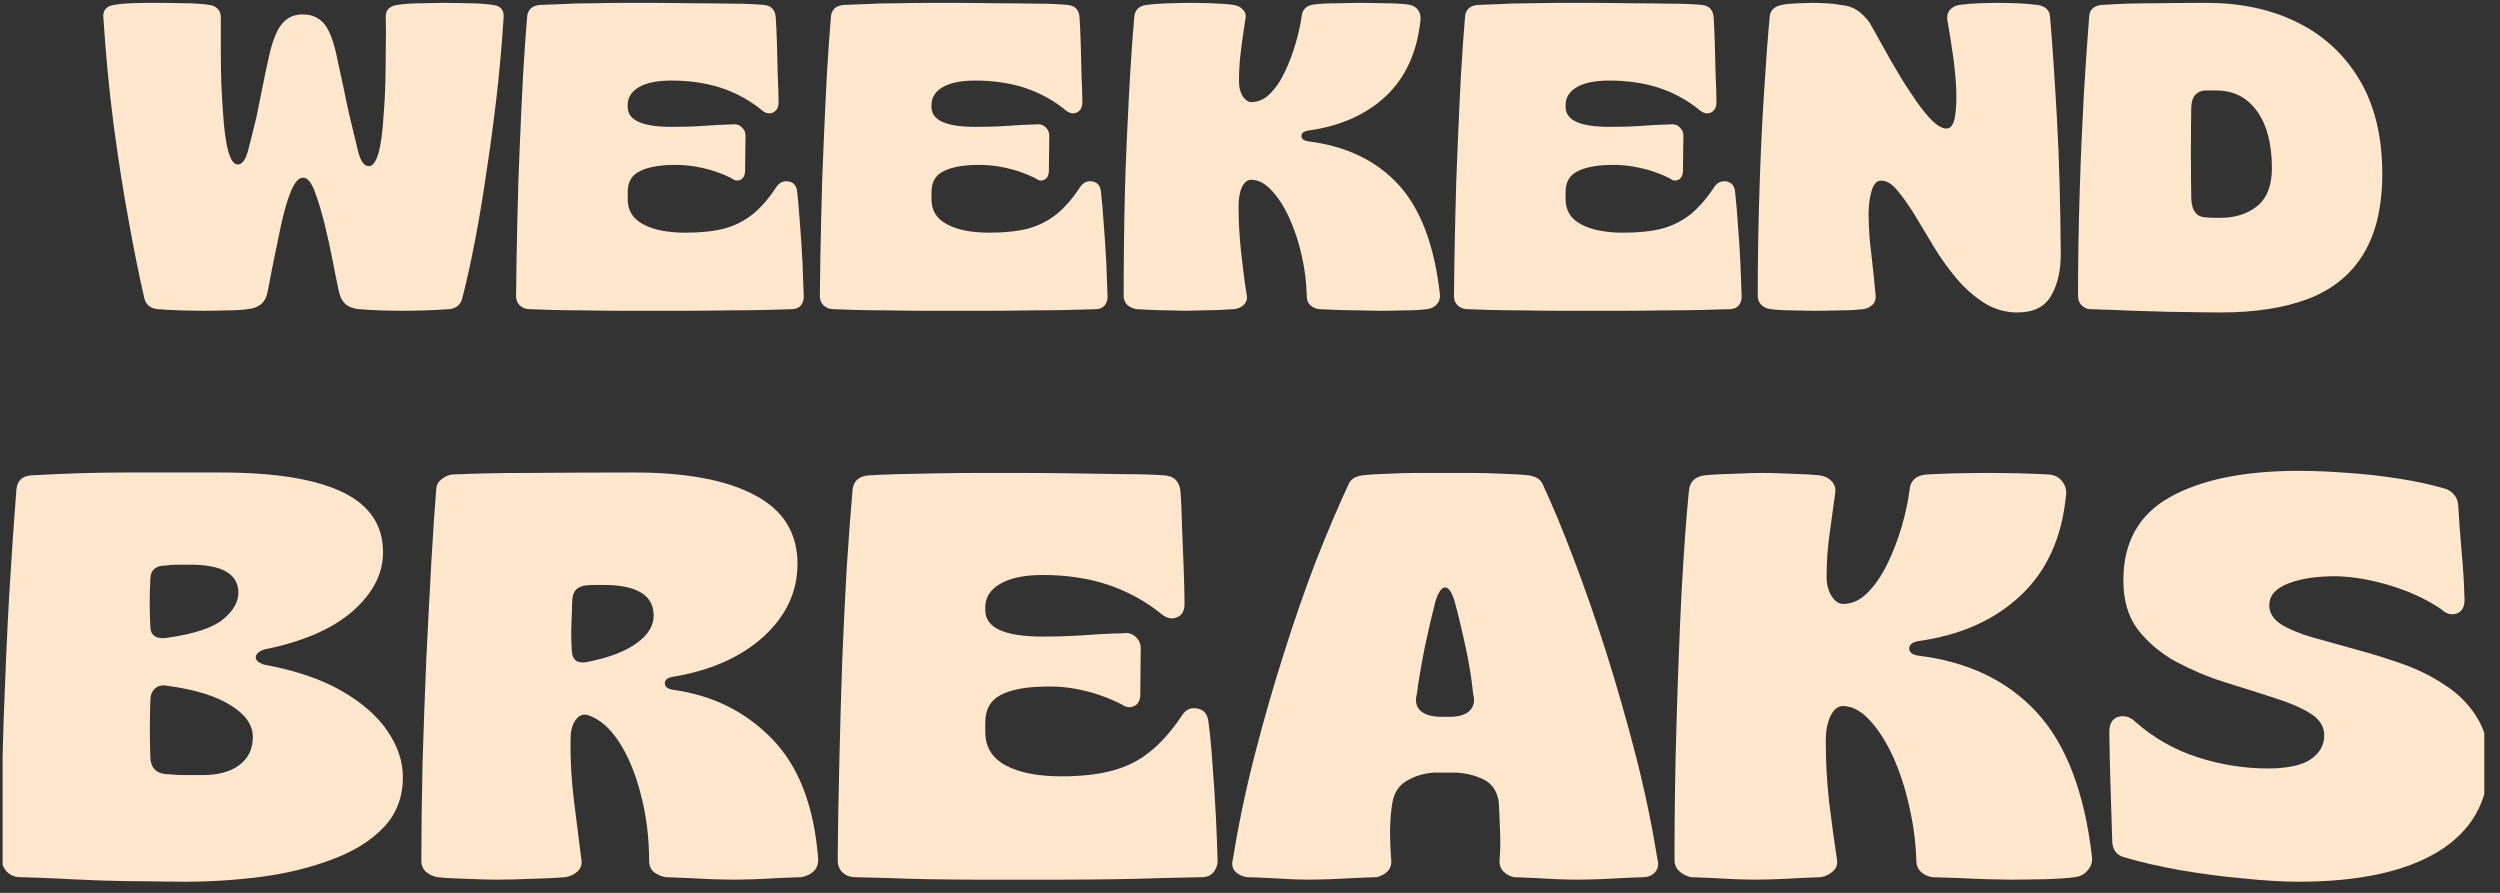
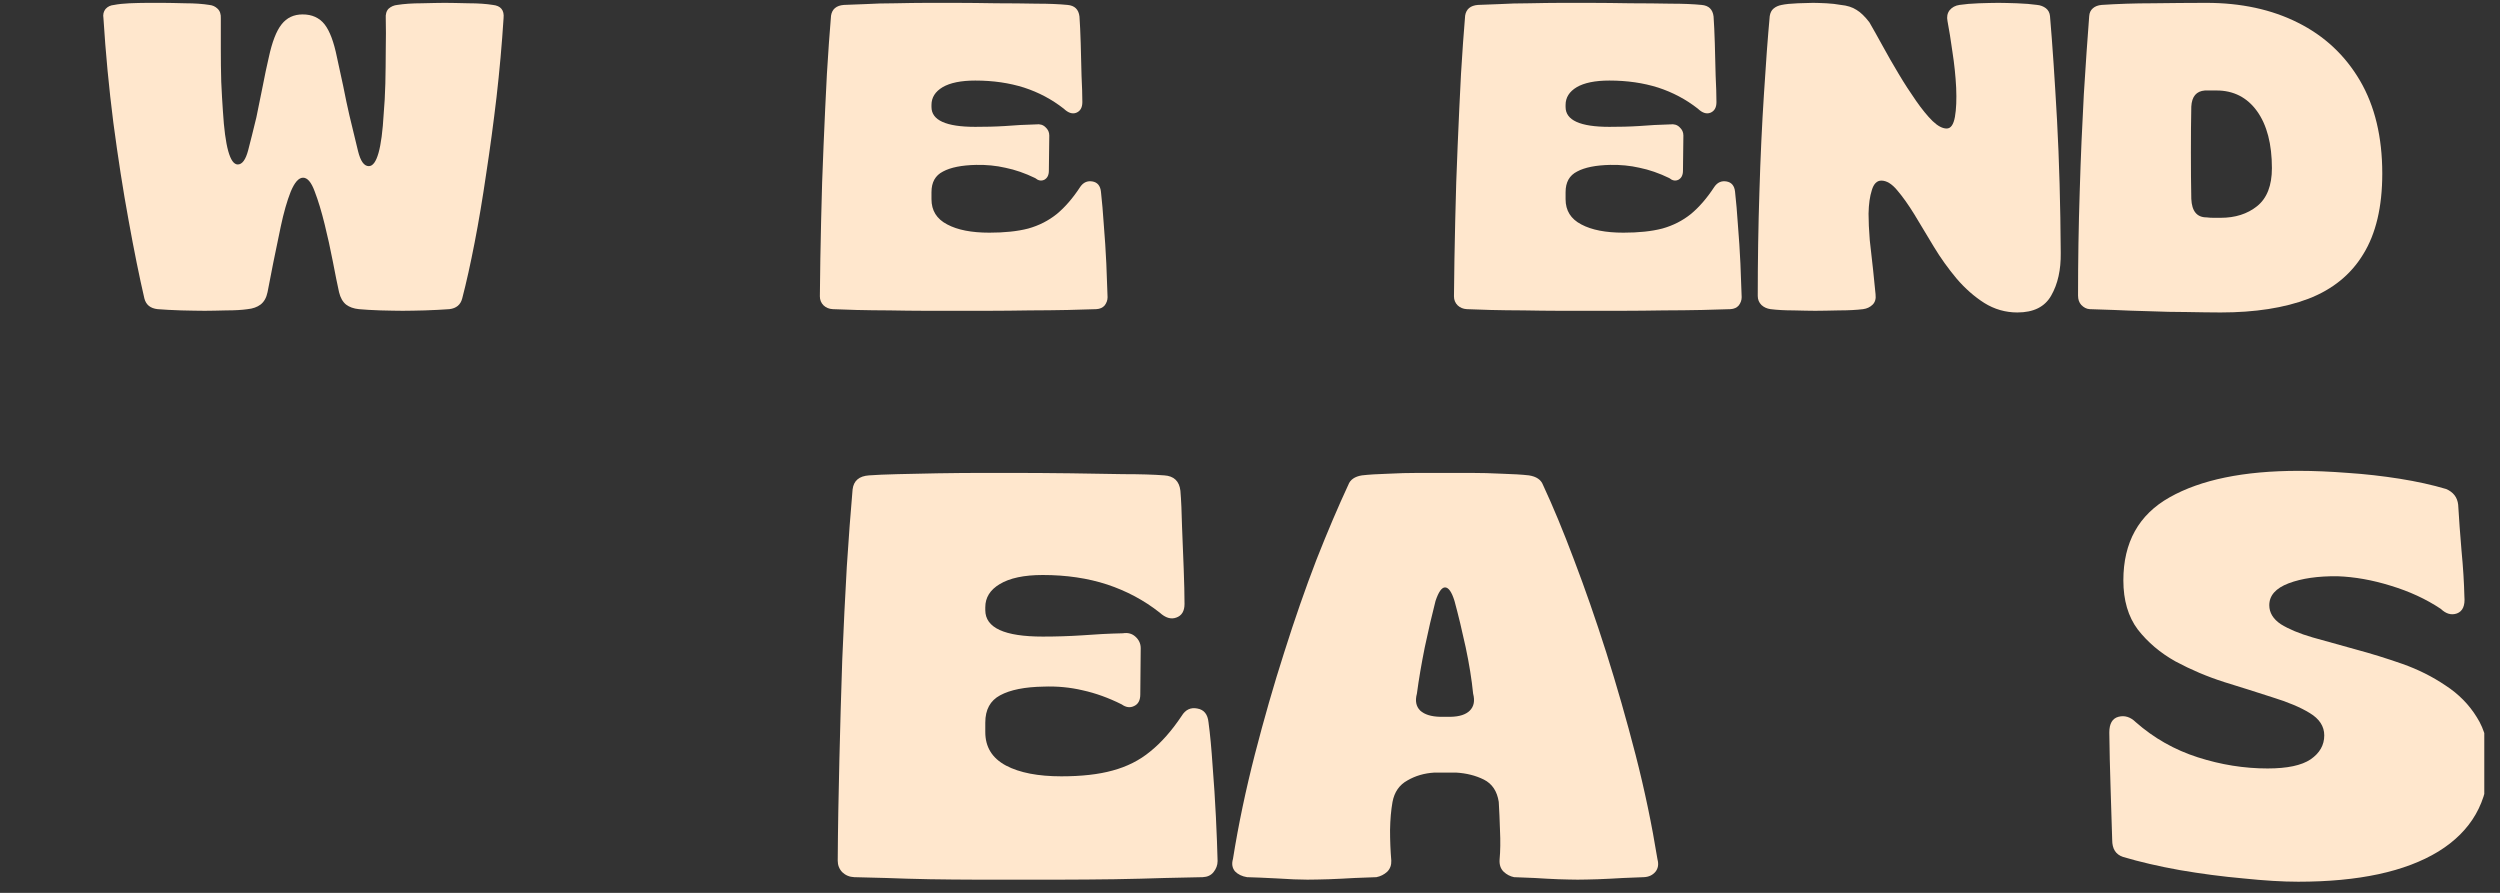
<svg xmlns="http://www.w3.org/2000/svg" width="126" zoomAndPan="magnify" viewBox="0 0 94.5 33.75" height="45" preserveAspectRatio="xMidYMid meet" version="1.0">
  <rect x="0" y="0" width="94.5" height="33.75" fill="#333333" stroke="none" />
  <defs>
    <g />
    <clipPath id="3a7752a452">
-       <path d="M 0.098 17 L 16 17 L 16 33.5 L 0.098 33.5 Z M 0.098 17 " clip-rule="nonzero" />
-     </clipPath>
+       </clipPath>
    <clipPath id="8ca177d8d9">
      <path d="M 15 17 L 31 17 L 31 33.5 L 15 33.5 Z M 15 17 " clip-rule="nonzero" />
    </clipPath>
    <clipPath id="70173ee6c3">
      <path d="M 31 17 L 47 17 L 47 33.5 L 31 33.5 Z M 31 17 " clip-rule="nonzero" />
    </clipPath>
    <clipPath id="5515f06754">
      <path d="M 46 17 L 63 17 L 63 33.5 L 46 33.5 Z M 46 17 " clip-rule="nonzero" />
    </clipPath>
    <clipPath id="708d3d5cae">
      <path d="M 63 17 L 80 17 L 80 33.5 L 63 33.5 Z M 63 17 " clip-rule="nonzero" />
    </clipPath>
    <clipPath id="5d818cda09">
      <path d="M 79 17 L 93.906 17 L 93.906 33.5 L 79 33.5 Z M 79 17 " clip-rule="nonzero" />
    </clipPath>
  </defs>
  <g fill="#ffe7cd" fill-opacity="1">
    <g transform="translate(3.738, 11.686)">
      <g>
        <path d="M 4 0.062 C 3.77 0.062 3.473 0.055 3.109 0.047 C 2.754 0.035 2.457 0.02 2.219 0 C 1.945 -0.031 1.781 -0.164 1.719 -0.406 C 1.531 -1.219 1.332 -2.195 1.125 -3.344 C 0.914 -4.488 0.723 -5.723 0.547 -7.047 C 0.379 -8.367 0.254 -9.688 0.172 -11 C 0.148 -11.133 0.176 -11.25 0.25 -11.344 C 0.332 -11.438 0.441 -11.488 0.578 -11.5 C 0.734 -11.531 0.926 -11.551 1.156 -11.562 C 1.383 -11.57 1.613 -11.578 1.844 -11.578 C 2.07 -11.578 2.258 -11.578 2.406 -11.578 C 2.625 -11.578 2.91 -11.57 3.266 -11.562 C 3.629 -11.562 3.93 -11.539 4.172 -11.5 C 4.297 -11.488 4.398 -11.441 4.484 -11.359 C 4.578 -11.273 4.617 -11.148 4.609 -10.984 C 4.609 -10.648 4.609 -10.27 4.609 -9.844 C 4.609 -9.426 4.613 -9.008 4.625 -8.594 C 4.645 -8.176 4.664 -7.805 4.688 -7.484 C 4.77 -6.141 4.957 -5.469 5.25 -5.469 C 5.414 -5.469 5.547 -5.645 5.641 -6 C 5.734 -6.352 5.836 -6.77 5.953 -7.25 C 6.023 -7.594 6.102 -7.977 6.188 -8.406 C 6.27 -8.832 6.348 -9.203 6.422 -9.516 C 6.547 -10.098 6.707 -10.516 6.906 -10.766 C 7.102 -11.016 7.367 -11.141 7.703 -11.141 C 8.055 -11.141 8.332 -11.016 8.531 -10.766 C 8.727 -10.516 8.883 -10.098 9 -9.516 C 9.07 -9.211 9.148 -8.852 9.234 -8.438 C 9.316 -8.02 9.395 -7.648 9.469 -7.328 C 9.594 -6.805 9.703 -6.352 9.797 -5.969 C 9.891 -5.594 10.023 -5.406 10.203 -5.406 C 10.504 -5.406 10.691 -6.066 10.766 -7.391 C 10.797 -7.723 10.816 -8.102 10.828 -8.531 C 10.836 -8.957 10.844 -9.383 10.844 -9.812 C 10.852 -10.25 10.852 -10.641 10.844 -10.984 C 10.832 -11.148 10.867 -11.273 10.953 -11.359 C 11.047 -11.441 11.156 -11.488 11.281 -11.5 C 11.531 -11.539 11.836 -11.562 12.203 -11.562 C 12.578 -11.57 12.867 -11.578 13.078 -11.578 C 13.297 -11.578 13.594 -11.57 13.969 -11.562 C 14.344 -11.562 14.648 -11.539 14.891 -11.5 C 15.191 -11.469 15.328 -11.301 15.297 -11 C 15.234 -10.008 15.145 -9.016 15.031 -8.016 C 14.914 -7.023 14.785 -6.062 14.641 -5.125 C 14.504 -4.188 14.359 -3.316 14.203 -2.516 C 14.047 -1.711 13.891 -1.008 13.734 -0.406 C 13.672 -0.164 13.508 -0.031 13.25 0 C 12.977 0.02 12.672 0.035 12.328 0.047 C 11.992 0.055 11.711 0.062 11.484 0.062 C 11.266 0.062 10.984 0.055 10.641 0.047 C 10.305 0.035 10.035 0.02 9.828 0 C 9.629 -0.02 9.469 -0.078 9.344 -0.172 C 9.219 -0.273 9.129 -0.43 9.078 -0.641 C 9.016 -0.922 8.938 -1.305 8.844 -1.797 C 8.75 -2.285 8.645 -2.758 8.531 -3.219 C 8.414 -3.695 8.289 -4.109 8.156 -4.453 C 8.031 -4.797 7.883 -4.969 7.719 -4.969 C 7.551 -4.969 7.395 -4.789 7.25 -4.438 C 7.113 -4.094 6.988 -3.656 6.875 -3.125 C 6.789 -2.695 6.695 -2.242 6.594 -1.766 C 6.5 -1.297 6.426 -0.922 6.375 -0.641 C 6.332 -0.43 6.242 -0.273 6.109 -0.172 C 5.984 -0.078 5.82 -0.02 5.625 0 C 5.414 0.031 5.145 0.047 4.812 0.047 C 4.488 0.055 4.219 0.062 4 0.062 Z M 4 0.062 " />
      </g>
    </g>
  </g>
  <g fill="#ffe7cd" fill-opacity="1">
    <g transform="translate(19.18, 11.686)">
      <g>
-         <path d="M 5.375 0.062 C 5.082 0.062 4.723 0.062 4.297 0.062 C 3.867 0.062 3.426 0.055 2.969 0.047 C 2.52 0.047 2.102 0.039 1.719 0.031 C 1.332 0.02 1.031 0.008 0.812 0 C 0.676 -0.008 0.562 -0.055 0.469 -0.141 C 0.375 -0.234 0.328 -0.348 0.328 -0.484 C 0.336 -1.41 0.352 -2.359 0.375 -3.328 C 0.395 -4.305 0.426 -5.27 0.469 -6.219 C 0.508 -7.164 0.551 -8.055 0.594 -8.891 C 0.645 -9.723 0.695 -10.457 0.75 -11.094 C 0.789 -11.344 0.953 -11.477 1.234 -11.5 C 1.43 -11.508 1.703 -11.52 2.047 -11.531 C 2.391 -11.551 2.77 -11.562 3.188 -11.562 C 3.602 -11.57 4.008 -11.578 4.406 -11.578 C 4.801 -11.578 5.141 -11.578 5.422 -11.578 C 5.941 -11.578 6.469 -11.57 7 -11.562 C 7.539 -11.562 8.047 -11.555 8.516 -11.547 C 8.984 -11.547 9.375 -11.531 9.688 -11.5 C 9.957 -11.477 10.109 -11.332 10.141 -11.062 C 10.16 -10.789 10.176 -10.453 10.188 -10.047 C 10.195 -9.641 10.207 -9.234 10.219 -8.828 C 10.238 -8.43 10.25 -8.098 10.25 -7.828 C 10.25 -7.617 10.172 -7.484 10.016 -7.422 C 9.867 -7.367 9.711 -7.422 9.547 -7.578 C 9.098 -7.93 8.598 -8.195 8.047 -8.375 C 7.492 -8.551 6.879 -8.641 6.203 -8.641 C 5.66 -8.641 5.25 -8.555 4.969 -8.391 C 4.688 -8.223 4.547 -8 4.547 -7.719 L 4.547 -7.641 C 4.547 -7.141 5.098 -6.891 6.203 -6.891 C 6.578 -6.891 6.953 -6.898 7.328 -6.922 C 7.703 -6.953 8.094 -6.973 8.5 -6.984 C 8.645 -7.004 8.766 -6.969 8.859 -6.875 C 8.953 -6.789 9 -6.688 9 -6.562 L 8.984 -5.234 C 8.984 -5.066 8.926 -4.953 8.812 -4.891 C 8.695 -4.836 8.582 -4.859 8.469 -4.953 C 8.082 -5.141 7.707 -5.27 7.344 -5.344 C 6.988 -5.426 6.617 -5.461 6.234 -5.453 C 5.691 -5.441 5.273 -5.359 4.984 -5.203 C 4.691 -5.055 4.547 -4.797 4.547 -4.422 L 4.547 -4.156 C 4.547 -3.727 4.742 -3.41 5.141 -3.203 C 5.535 -2.992 6.066 -2.891 6.734 -2.891 C 7.305 -2.891 7.797 -2.941 8.203 -3.047 C 8.609 -3.16 8.969 -3.344 9.281 -3.594 C 9.594 -3.852 9.891 -4.195 10.172 -4.625 C 10.285 -4.789 10.438 -4.859 10.625 -4.828 C 10.82 -4.797 10.93 -4.664 10.953 -4.438 C 10.992 -4.082 11.031 -3.66 11.062 -3.172 C 11.102 -2.691 11.133 -2.207 11.156 -1.719 C 11.176 -1.227 11.191 -0.805 11.203 -0.453 C 11.203 -0.336 11.164 -0.234 11.094 -0.141 C 11.02 -0.055 10.914 -0.008 10.781 0 C 10.508 0.008 10.148 0.02 9.703 0.031 C 9.254 0.039 8.77 0.047 8.25 0.047 C 7.727 0.055 7.211 0.062 6.703 0.062 C 6.203 0.062 5.758 0.062 5.375 0.062 Z M 5.375 0.062 " />
-       </g>
+         </g>
    </g>
  </g>
  <g fill="#ffe7cd" fill-opacity="1">
    <g transform="translate(30.663, 11.686)">
      <g>
        <path d="M 5.375 0.062 C 5.082 0.062 4.723 0.062 4.297 0.062 C 3.867 0.062 3.426 0.055 2.969 0.047 C 2.52 0.047 2.102 0.039 1.719 0.031 C 1.332 0.02 1.031 0.008 0.812 0 C 0.676 -0.008 0.562 -0.055 0.469 -0.141 C 0.375 -0.234 0.328 -0.348 0.328 -0.484 C 0.336 -1.41 0.352 -2.359 0.375 -3.328 C 0.395 -4.305 0.426 -5.27 0.469 -6.219 C 0.508 -7.164 0.551 -8.055 0.594 -8.891 C 0.645 -9.723 0.695 -10.457 0.75 -11.094 C 0.789 -11.344 0.953 -11.477 1.234 -11.5 C 1.43 -11.508 1.703 -11.52 2.047 -11.531 C 2.391 -11.551 2.77 -11.562 3.188 -11.562 C 3.602 -11.57 4.008 -11.578 4.406 -11.578 C 4.801 -11.578 5.141 -11.578 5.422 -11.578 C 5.941 -11.578 6.469 -11.57 7 -11.562 C 7.539 -11.562 8.047 -11.555 8.516 -11.547 C 8.984 -11.547 9.375 -11.531 9.688 -11.5 C 9.957 -11.477 10.109 -11.332 10.141 -11.062 C 10.16 -10.789 10.176 -10.453 10.188 -10.047 C 10.195 -9.641 10.207 -9.234 10.219 -8.828 C 10.238 -8.43 10.25 -8.098 10.25 -7.828 C 10.25 -7.617 10.172 -7.484 10.016 -7.422 C 9.867 -7.367 9.711 -7.422 9.547 -7.578 C 9.098 -7.93 8.598 -8.195 8.047 -8.375 C 7.492 -8.551 6.879 -8.641 6.203 -8.641 C 5.66 -8.641 5.25 -8.555 4.969 -8.391 C 4.688 -8.223 4.547 -8 4.547 -7.719 L 4.547 -7.641 C 4.547 -7.141 5.098 -6.891 6.203 -6.891 C 6.578 -6.891 6.953 -6.898 7.328 -6.922 C 7.703 -6.953 8.094 -6.973 8.5 -6.984 C 8.645 -7.004 8.766 -6.969 8.859 -6.875 C 8.953 -6.789 9 -6.688 9 -6.562 L 8.984 -5.234 C 8.984 -5.066 8.926 -4.953 8.812 -4.891 C 8.695 -4.836 8.582 -4.859 8.469 -4.953 C 8.082 -5.141 7.707 -5.27 7.344 -5.344 C 6.988 -5.426 6.617 -5.461 6.234 -5.453 C 5.691 -5.441 5.273 -5.359 4.984 -5.203 C 4.691 -5.055 4.547 -4.797 4.547 -4.422 L 4.547 -4.156 C 4.547 -3.727 4.742 -3.41 5.141 -3.203 C 5.535 -2.992 6.066 -2.891 6.734 -2.891 C 7.305 -2.891 7.797 -2.941 8.203 -3.047 C 8.609 -3.16 8.969 -3.344 9.281 -3.594 C 9.594 -3.852 9.891 -4.195 10.172 -4.625 C 10.285 -4.789 10.438 -4.859 10.625 -4.828 C 10.82 -4.797 10.93 -4.664 10.953 -4.438 C 10.992 -4.082 11.031 -3.66 11.062 -3.172 C 11.102 -2.691 11.133 -2.207 11.156 -1.719 C 11.176 -1.227 11.191 -0.805 11.203 -0.453 C 11.203 -0.336 11.164 -0.234 11.094 -0.141 C 11.02 -0.055 10.914 -0.008 10.781 0 C 10.508 0.008 10.148 0.02 9.703 0.031 C 9.254 0.039 8.77 0.047 8.25 0.047 C 7.727 0.055 7.211 0.062 6.703 0.062 C 6.203 0.062 5.758 0.062 5.375 0.062 Z M 5.375 0.062 " />
      </g>
    </g>
  </g>
  <g fill="#ffe7cd" fill-opacity="1">
    <g transform="translate(42.146, 11.686)">
      <g>
-         <path d="M 2.641 0.062 C 2.516 0.062 2.336 0.055 2.109 0.047 C 1.879 0.047 1.645 0.039 1.406 0.031 C 1.164 0.02 0.969 0.008 0.812 0 C 0.688 -0.02 0.57 -0.07 0.469 -0.156 C 0.375 -0.25 0.328 -0.363 0.328 -0.5 C 0.328 -1.812 0.344 -3.125 0.375 -4.438 C 0.414 -5.75 0.469 -6.977 0.531 -8.125 C 0.594 -9.281 0.66 -10.266 0.734 -11.078 C 0.766 -11.328 0.922 -11.469 1.203 -11.5 C 1.422 -11.531 1.695 -11.551 2.031 -11.562 C 2.375 -11.57 2.648 -11.578 2.859 -11.578 C 3.055 -11.578 3.32 -11.57 3.656 -11.562 C 3.988 -11.551 4.266 -11.531 4.484 -11.5 C 4.629 -11.477 4.742 -11.422 4.828 -11.328 C 4.922 -11.242 4.957 -11.141 4.938 -11.016 C 4.875 -10.609 4.816 -10.207 4.766 -9.812 C 4.711 -9.414 4.688 -9.008 4.688 -8.594 C 4.688 -8.383 4.734 -8.203 4.828 -8.047 C 4.93 -7.898 5.039 -7.828 5.156 -7.828 C 5.414 -7.828 5.648 -7.93 5.859 -8.141 C 6.078 -8.359 6.266 -8.633 6.422 -8.969 C 6.586 -9.312 6.723 -9.672 6.828 -10.047 C 6.941 -10.43 7.02 -10.785 7.062 -11.109 C 7.102 -11.348 7.254 -11.484 7.516 -11.516 C 7.754 -11.547 8.051 -11.562 8.406 -11.562 C 8.77 -11.57 9.062 -11.578 9.281 -11.578 C 9.539 -11.578 9.844 -11.57 10.188 -11.562 C 10.539 -11.562 10.836 -11.547 11.078 -11.516 C 11.242 -11.492 11.367 -11.426 11.453 -11.312 C 11.535 -11.195 11.566 -11.066 11.547 -10.922 C 11.422 -9.711 10.984 -8.754 10.234 -8.047 C 9.484 -7.348 8.504 -6.914 7.297 -6.75 C 7.129 -6.719 7.047 -6.648 7.047 -6.547 C 7.047 -6.441 7.129 -6.375 7.297 -6.344 C 8.734 -6.164 9.867 -5.625 10.703 -4.719 C 11.547 -3.812 12.07 -2.43 12.281 -0.578 C 12.301 -0.43 12.266 -0.301 12.172 -0.188 C 12.078 -0.082 11.953 -0.02 11.797 0 C 11.566 0.031 11.27 0.047 10.906 0.047 C 10.551 0.055 10.242 0.062 9.984 0.062 C 9.828 0.062 9.602 0.055 9.312 0.047 C 9.02 0.047 8.723 0.039 8.422 0.031 C 8.117 0.02 7.879 0.008 7.703 0 C 7.578 -0.02 7.469 -0.07 7.375 -0.156 C 7.289 -0.238 7.25 -0.352 7.25 -0.5 C 7.238 -1 7.176 -1.504 7.062 -2.016 C 6.945 -2.535 6.789 -3.008 6.594 -3.438 C 6.395 -3.875 6.172 -4.223 5.922 -4.484 C 5.68 -4.754 5.422 -4.891 5.141 -4.891 C 5.004 -4.891 4.891 -4.797 4.797 -4.609 C 4.711 -4.422 4.672 -4.176 4.672 -3.875 C 4.672 -3.32 4.703 -2.754 4.766 -2.172 C 4.828 -1.586 4.898 -1.035 4.984 -0.516 C 5.004 -0.367 4.961 -0.25 4.859 -0.156 C 4.766 -0.07 4.648 -0.02 4.516 0 C 4.379 0.008 4.188 0.02 3.938 0.031 C 3.695 0.039 3.457 0.047 3.219 0.047 C 2.977 0.055 2.785 0.062 2.641 0.062 Z M 2.641 0.062 " />
-       </g>
+         </g>
    </g>
  </g>
  <g fill="#ffe7cd" fill-opacity="1">
    <g transform="translate(54.632, 11.686)">
      <g>
        <path d="M 5.375 0.062 C 5.082 0.062 4.723 0.062 4.297 0.062 C 3.867 0.062 3.426 0.055 2.969 0.047 C 2.52 0.047 2.102 0.039 1.719 0.031 C 1.332 0.02 1.031 0.008 0.812 0 C 0.676 -0.008 0.562 -0.055 0.469 -0.141 C 0.375 -0.234 0.328 -0.348 0.328 -0.484 C 0.336 -1.41 0.352 -2.359 0.375 -3.328 C 0.395 -4.305 0.426 -5.27 0.469 -6.219 C 0.508 -7.164 0.551 -8.055 0.594 -8.891 C 0.645 -9.723 0.695 -10.457 0.75 -11.094 C 0.789 -11.344 0.953 -11.477 1.234 -11.5 C 1.43 -11.508 1.703 -11.52 2.047 -11.531 C 2.391 -11.551 2.77 -11.562 3.188 -11.562 C 3.602 -11.57 4.008 -11.578 4.406 -11.578 C 4.801 -11.578 5.141 -11.578 5.422 -11.578 C 5.941 -11.578 6.469 -11.57 7 -11.562 C 7.539 -11.562 8.047 -11.555 8.516 -11.547 C 8.984 -11.547 9.375 -11.531 9.688 -11.5 C 9.957 -11.477 10.109 -11.332 10.141 -11.062 C 10.16 -10.789 10.176 -10.453 10.188 -10.047 C 10.195 -9.641 10.207 -9.234 10.219 -8.828 C 10.238 -8.43 10.25 -8.098 10.25 -7.828 C 10.25 -7.617 10.172 -7.484 10.016 -7.422 C 9.867 -7.367 9.711 -7.422 9.547 -7.578 C 9.098 -7.93 8.598 -8.195 8.047 -8.375 C 7.492 -8.551 6.879 -8.641 6.203 -8.641 C 5.66 -8.641 5.25 -8.555 4.969 -8.391 C 4.688 -8.223 4.547 -8 4.547 -7.719 L 4.547 -7.641 C 4.547 -7.141 5.098 -6.891 6.203 -6.891 C 6.578 -6.891 6.953 -6.898 7.328 -6.922 C 7.703 -6.953 8.094 -6.973 8.5 -6.984 C 8.645 -7.004 8.766 -6.969 8.859 -6.875 C 8.953 -6.789 9 -6.688 9 -6.562 L 8.984 -5.234 C 8.984 -5.066 8.926 -4.953 8.812 -4.891 C 8.695 -4.836 8.582 -4.859 8.469 -4.953 C 8.082 -5.141 7.707 -5.27 7.344 -5.344 C 6.988 -5.426 6.617 -5.461 6.234 -5.453 C 5.691 -5.441 5.273 -5.359 4.984 -5.203 C 4.691 -5.055 4.547 -4.797 4.547 -4.422 L 4.547 -4.156 C 4.547 -3.727 4.742 -3.41 5.141 -3.203 C 5.535 -2.992 6.066 -2.891 6.734 -2.891 C 7.305 -2.891 7.797 -2.941 8.203 -3.047 C 8.609 -3.16 8.969 -3.344 9.281 -3.594 C 9.594 -3.852 9.891 -4.195 10.172 -4.625 C 10.285 -4.789 10.438 -4.859 10.625 -4.828 C 10.82 -4.797 10.93 -4.664 10.953 -4.438 C 10.992 -4.082 11.031 -3.66 11.062 -3.172 C 11.102 -2.691 11.133 -2.207 11.156 -1.719 C 11.176 -1.227 11.191 -0.805 11.203 -0.453 C 11.203 -0.336 11.164 -0.234 11.094 -0.141 C 11.02 -0.055 10.914 -0.008 10.781 0 C 10.508 0.008 10.148 0.02 9.703 0.031 C 9.254 0.039 8.77 0.047 8.25 0.047 C 7.727 0.055 7.211 0.062 6.703 0.062 C 6.203 0.062 5.758 0.062 5.375 0.062 Z M 5.375 0.062 " />
      </g>
    </g>
  </g>
  <g fill="#ffe7cd" fill-opacity="1">
    <g transform="translate(66.115, 11.686)">
      <g>
        <path d="M 10.141 0.125 C 9.691 0.125 9.273 0.004 8.891 -0.234 C 8.516 -0.473 8.164 -0.781 7.844 -1.156 C 7.531 -1.531 7.242 -1.93 6.984 -2.359 C 6.723 -2.797 6.477 -3.203 6.25 -3.578 C 6.02 -3.953 5.801 -4.258 5.594 -4.5 C 5.395 -4.738 5.195 -4.859 5 -4.859 C 4.832 -4.859 4.711 -4.738 4.641 -4.5 C 4.566 -4.27 4.523 -3.973 4.516 -3.609 C 4.516 -3.328 4.531 -2.992 4.562 -2.609 C 4.602 -2.223 4.645 -1.848 4.688 -1.484 C 4.727 -1.117 4.758 -0.812 4.781 -0.562 C 4.801 -0.395 4.766 -0.266 4.672 -0.172 C 4.578 -0.078 4.457 -0.02 4.312 0 C 4.062 0.031 3.754 0.047 3.391 0.047 C 3.023 0.055 2.727 0.062 2.5 0.062 C 2.289 0.062 2.02 0.055 1.688 0.047 C 1.352 0.047 1.062 0.031 0.812 0 C 0.676 -0.02 0.562 -0.07 0.469 -0.156 C 0.375 -0.25 0.328 -0.363 0.328 -0.5 C 0.328 -1.812 0.348 -3.125 0.391 -4.438 C 0.43 -5.75 0.488 -6.977 0.562 -8.125 C 0.633 -9.281 0.707 -10.266 0.781 -11.078 C 0.801 -11.203 0.848 -11.297 0.922 -11.359 C 1.004 -11.43 1.109 -11.477 1.234 -11.5 C 1.379 -11.531 1.582 -11.551 1.844 -11.562 C 2.102 -11.57 2.297 -11.578 2.422 -11.578 C 2.555 -11.578 2.723 -11.57 2.922 -11.562 C 3.117 -11.551 3.301 -11.531 3.469 -11.5 C 3.707 -11.477 3.906 -11.414 4.062 -11.312 C 4.219 -11.219 4.379 -11.062 4.547 -10.844 C 4.691 -10.594 4.859 -10.297 5.047 -9.953 C 5.234 -9.609 5.438 -9.254 5.656 -8.891 C 5.875 -8.523 6.094 -8.188 6.312 -7.875 C 6.531 -7.562 6.738 -7.305 6.938 -7.109 C 7.133 -6.922 7.312 -6.828 7.469 -6.828 C 7.625 -6.828 7.727 -6.973 7.781 -7.266 C 7.832 -7.555 7.848 -7.926 7.828 -8.375 C 7.805 -8.82 7.758 -9.27 7.688 -9.719 C 7.625 -10.176 7.562 -10.566 7.5 -10.891 C 7.469 -11.047 7.492 -11.18 7.578 -11.297 C 7.672 -11.41 7.797 -11.477 7.953 -11.5 C 8.16 -11.531 8.406 -11.551 8.688 -11.562 C 8.977 -11.57 9.223 -11.578 9.422 -11.578 C 9.609 -11.578 9.844 -11.57 10.125 -11.562 C 10.414 -11.551 10.672 -11.531 10.891 -11.5 C 11.016 -11.488 11.125 -11.445 11.219 -11.375 C 11.312 -11.301 11.363 -11.203 11.375 -11.078 C 11.469 -9.984 11.555 -8.672 11.641 -7.141 C 11.723 -5.617 11.77 -3.945 11.781 -2.125 C 11.789 -1.488 11.672 -0.953 11.422 -0.516 C 11.18 -0.086 10.754 0.125 10.141 0.125 Z M 10.141 0.125 " />
      </g>
    </g>
  </g>
  <g fill="#ffe7cd" fill-opacity="1">
    <g transform="translate(78.222, 11.686)">
      <g>
        <path d="M 5.719 0.125 C 5.344 0.125 4.922 0.117 4.453 0.109 C 3.984 0.109 3.504 0.098 3.016 0.078 C 2.535 0.066 2.094 0.051 1.688 0.031 C 1.289 0.02 0.984 0.008 0.766 0 C 0.648 -0.008 0.547 -0.062 0.453 -0.156 C 0.367 -0.25 0.328 -0.367 0.328 -0.516 C 0.328 -1.816 0.348 -3.125 0.391 -4.438 C 0.43 -5.75 0.484 -6.977 0.547 -8.125 C 0.617 -9.281 0.688 -10.266 0.75 -11.078 C 0.758 -11.203 0.805 -11.301 0.891 -11.375 C 0.973 -11.445 1.082 -11.488 1.219 -11.5 C 1.812 -11.539 2.457 -11.562 3.156 -11.562 C 3.863 -11.57 4.535 -11.578 5.172 -11.578 C 6.492 -11.578 7.648 -11.328 8.641 -10.828 C 9.641 -10.328 10.422 -9.598 10.984 -8.641 C 11.547 -7.68 11.828 -6.508 11.828 -5.125 C 11.828 -3.863 11.586 -2.848 11.109 -2.078 C 10.641 -1.305 9.945 -0.742 9.031 -0.391 C 8.125 -0.047 7.02 0.125 5.719 0.125 Z M 5.188 -3.469 C 5.281 -3.457 5.367 -3.453 5.453 -3.453 C 5.547 -3.453 5.633 -3.453 5.719 -3.453 C 6.27 -3.453 6.727 -3.598 7.094 -3.891 C 7.469 -4.191 7.656 -4.672 7.656 -5.328 C 7.656 -6.242 7.469 -6.961 7.094 -7.484 C 6.719 -8.004 6.207 -8.266 5.562 -8.266 L 5.125 -8.266 C 4.801 -8.242 4.629 -8.039 4.609 -7.656 C 4.598 -7.133 4.594 -6.555 4.594 -5.922 C 4.594 -5.285 4.598 -4.703 4.609 -4.172 C 4.629 -3.703 4.82 -3.469 5.188 -3.469 Z M 5.188 -3.469 " />
      </g>
    </g>
  </g>
  <g clip-path="url(#3a7752a452)">
    <g fill="#ffe7cd" fill-opacity="1">
      <g transform="translate(-0.38, 33.157)">
        <g>
          <path d="M 7.375 0.172 C 6.988 0.172 6.508 0.164 5.938 0.156 C 5.375 0.156 4.789 0.145 4.188 0.125 C 3.582 0.102 3.008 0.078 2.469 0.047 C 1.926 0.023 1.473 0.008 1.109 0 C 0.922 -0.008 0.758 -0.082 0.625 -0.219 C 0.5 -0.363 0.438 -0.531 0.438 -0.719 C 0.438 -2.457 0.461 -4.188 0.516 -5.906 C 0.578 -7.633 0.648 -9.254 0.734 -10.766 C 0.828 -12.285 0.914 -13.582 1 -14.656 C 1.031 -14.988 1.219 -15.164 1.562 -15.188 C 2.781 -15.258 3.961 -15.297 5.109 -15.297 C 6.266 -15.297 7.469 -15.297 8.719 -15.297 C 10.75 -15.297 12.281 -15.051 13.312 -14.562 C 14.344 -14.07 14.859 -13.312 14.859 -12.281 C 14.859 -11.469 14.473 -10.723 13.703 -10.047 C 12.93 -9.379 11.82 -8.898 10.375 -8.609 C 10.164 -8.535 10.055 -8.438 10.047 -8.312 C 10.047 -8.195 10.156 -8.102 10.375 -8.031 C 11.562 -7.812 12.539 -7.477 13.312 -7.031 C 14.082 -6.582 14.656 -6.078 15.031 -5.516 C 15.414 -4.953 15.609 -4.375 15.609 -3.781 C 15.609 -3.02 15.363 -2.383 14.875 -1.875 C 14.395 -1.375 13.75 -0.973 12.938 -0.672 C 12.133 -0.367 11.25 -0.148 10.281 -0.016 C 9.312 0.109 8.344 0.172 7.375 0.172 Z M 6.688 -9.047 C 7.707 -9.191 8.41 -9.422 8.797 -9.734 C 9.191 -10.055 9.391 -10.395 9.391 -10.75 C 9.391 -11.457 8.785 -11.812 7.578 -11.812 C 7.43 -11.812 7.27 -11.812 7.094 -11.812 C 6.926 -11.812 6.781 -11.801 6.656 -11.781 C 6.258 -11.781 6.062 -11.602 6.062 -11.25 C 6.031 -10.664 6.031 -10.082 6.062 -9.5 C 6.062 -9.312 6.117 -9.18 6.234 -9.109 C 6.348 -9.035 6.5 -9.016 6.688 -9.047 Z M 6.766 -3.891 C 6.953 -3.867 7.164 -3.859 7.406 -3.859 C 7.645 -3.859 7.859 -3.859 8.047 -3.859 C 8.629 -3.859 9.086 -3.984 9.422 -4.234 C 9.766 -4.492 9.938 -4.848 9.938 -5.297 C 9.938 -5.754 9.656 -6.156 9.094 -6.5 C 8.531 -6.852 7.734 -7.098 6.703 -7.234 C 6.504 -7.273 6.348 -7.238 6.234 -7.125 C 6.117 -7.02 6.062 -6.863 6.062 -6.656 C 6.039 -5.969 6.039 -5.273 6.062 -4.578 C 6.062 -4.117 6.297 -3.891 6.766 -3.891 Z M 6.766 -3.891 " />
        </g>
      </g>
    </g>
  </g>
  <g clip-path="url(#8ca177d8d9)">
    <g fill="#ffe7cd" fill-opacity="1">
      <g transform="translate(15.489, 33.157)">
        <g>
-           <path d="M 3.297 0.094 C 2.984 0.094 2.598 0.082 2.141 0.062 C 1.691 0.051 1.328 0.031 1.047 0 C 0.879 -0.031 0.734 -0.098 0.609 -0.203 C 0.492 -0.316 0.438 -0.453 0.438 -0.609 C 0.438 -1.766 0.453 -3 0.484 -4.312 C 0.523 -5.633 0.57 -6.941 0.625 -8.234 C 0.688 -9.523 0.75 -10.727 0.812 -11.844 C 0.875 -12.957 0.938 -13.895 1 -14.656 C 1.008 -14.812 1.07 -14.938 1.188 -15.031 C 1.312 -15.133 1.441 -15.195 1.578 -15.219 C 2.379 -15.258 3.367 -15.281 4.547 -15.281 C 5.723 -15.289 7.035 -15.297 8.484 -15.297 C 10.461 -15.297 11.984 -15.008 13.047 -14.438 C 14.117 -13.875 14.656 -13.008 14.656 -11.844 C 14.656 -10.789 14.227 -9.875 13.375 -9.094 C 12.52 -8.32 11.383 -7.816 9.969 -7.578 C 9.75 -7.547 9.641 -7.461 9.641 -7.328 C 9.641 -7.191 9.754 -7.109 9.984 -7.078 C 11.473 -6.867 12.719 -6.242 13.719 -5.203 C 14.719 -4.16 15.289 -2.656 15.438 -0.688 C 15.445 -0.5 15.391 -0.344 15.266 -0.219 C 15.141 -0.102 14.984 -0.031 14.797 0 C 14.566 0.008 14.289 0.02 13.969 0.031 C 13.656 0.051 13.344 0.066 13.031 0.078 C 12.719 0.086 12.461 0.094 12.266 0.094 C 12.055 0.094 11.789 0.086 11.469 0.078 C 11.145 0.066 10.816 0.051 10.484 0.031 C 10.16 0.02 9.891 0.008 9.672 0 C 9.504 -0.031 9.359 -0.094 9.234 -0.188 C 9.109 -0.289 9.047 -0.438 9.047 -0.625 C 9.047 -1.508 8.941 -2.344 8.734 -3.125 C 8.535 -3.906 8.266 -4.562 7.922 -5.094 C 7.578 -5.633 7.18 -5.977 6.734 -6.125 C 6.547 -6.176 6.391 -6.113 6.266 -5.938 C 6.141 -5.77 6.078 -5.523 6.078 -5.203 C 6.066 -4.453 6.109 -3.691 6.203 -2.922 C 6.297 -2.148 6.391 -1.406 6.484 -0.688 C 6.523 -0.5 6.477 -0.344 6.344 -0.219 C 6.219 -0.102 6.062 -0.031 5.875 0 C 5.52 0.031 5.094 0.051 4.594 0.062 C 4.094 0.082 3.66 0.094 3.297 0.094 Z M 6.812 -8.156 C 7.594 -8.32 8.188 -8.555 8.594 -8.859 C 9.008 -9.16 9.219 -9.504 9.219 -9.891 C 9.219 -10.66 8.582 -11.047 7.312 -11.047 C 7.195 -11.047 7.086 -11.047 6.984 -11.047 C 6.891 -11.047 6.789 -11.039 6.688 -11.031 C 6.32 -11 6.141 -10.797 6.141 -10.422 C 6.129 -10.129 6.117 -9.828 6.109 -9.516 C 6.098 -9.203 6.102 -8.891 6.125 -8.578 C 6.133 -8.359 6.203 -8.219 6.328 -8.156 C 6.461 -8.102 6.625 -8.102 6.812 -8.156 Z M 6.812 -8.156 " />
-         </g>
+           </g>
      </g>
    </g>
  </g>
  <g clip-path="url(#70173ee6c3)">
    <g fill="#ffe7cd" fill-opacity="1">
      <g transform="translate(31.228, 33.157)">
        <g>
          <path d="M 7.094 0.094 C 6.707 0.094 6.227 0.094 5.656 0.094 C 5.094 0.094 4.516 0.086 3.922 0.078 C 3.328 0.066 2.773 0.051 2.266 0.031 C 1.754 0.02 1.352 0.008 1.062 0 C 0.883 -0.008 0.734 -0.07 0.609 -0.188 C 0.492 -0.312 0.438 -0.457 0.438 -0.625 C 0.445 -1.852 0.469 -3.113 0.5 -4.406 C 0.531 -5.695 0.566 -6.969 0.609 -8.219 C 0.66 -9.469 0.719 -10.641 0.781 -11.734 C 0.852 -12.836 0.926 -13.812 1 -14.656 C 1.039 -14.988 1.25 -15.164 1.625 -15.188 C 1.883 -15.207 2.242 -15.223 2.703 -15.234 C 3.16 -15.242 3.66 -15.254 4.203 -15.266 C 4.754 -15.273 5.289 -15.281 5.812 -15.281 C 6.332 -15.281 6.781 -15.281 7.156 -15.281 C 7.844 -15.281 8.539 -15.273 9.25 -15.266 C 9.957 -15.254 10.617 -15.242 11.234 -15.234 C 11.859 -15.234 12.375 -15.219 12.781 -15.188 C 13.145 -15.164 13.348 -14.973 13.391 -14.609 C 13.422 -14.242 13.441 -13.789 13.453 -13.25 C 13.473 -12.719 13.492 -12.188 13.516 -11.656 C 13.535 -11.133 13.547 -10.691 13.547 -10.328 C 13.547 -10.055 13.441 -9.883 13.234 -9.812 C 13.035 -9.738 12.828 -9.801 12.609 -10 C 12.016 -10.469 11.352 -10.82 10.625 -11.062 C 9.895 -11.301 9.082 -11.422 8.188 -11.422 C 7.477 -11.422 6.938 -11.305 6.562 -11.078 C 6.195 -10.859 6.016 -10.566 6.016 -10.203 L 6.016 -10.094 C 6.016 -9.426 6.738 -9.094 8.188 -9.094 C 8.688 -9.094 9.18 -9.109 9.672 -9.141 C 10.172 -9.18 10.688 -9.207 11.219 -9.219 C 11.406 -9.25 11.562 -9.207 11.688 -9.094 C 11.82 -8.977 11.891 -8.832 11.891 -8.656 L 11.875 -6.906 C 11.875 -6.688 11.797 -6.539 11.641 -6.469 C 11.492 -6.395 11.336 -6.414 11.172 -6.531 C 10.672 -6.781 10.18 -6.957 9.703 -7.062 C 9.223 -7.176 8.727 -7.223 8.219 -7.203 C 7.508 -7.191 6.961 -7.082 6.578 -6.875 C 6.203 -6.676 6.016 -6.332 6.016 -5.844 L 6.016 -5.484 C 6.016 -4.922 6.273 -4.5 6.797 -4.219 C 7.316 -3.945 8.016 -3.812 8.891 -3.812 C 9.648 -3.812 10.297 -3.883 10.828 -4.031 C 11.367 -4.176 11.844 -4.414 12.25 -4.75 C 12.664 -5.082 13.062 -5.531 13.438 -6.094 C 13.582 -6.332 13.781 -6.426 14.031 -6.375 C 14.281 -6.332 14.422 -6.16 14.453 -5.859 C 14.516 -5.398 14.566 -4.848 14.609 -4.203 C 14.66 -3.555 14.703 -2.91 14.734 -2.266 C 14.766 -1.617 14.785 -1.066 14.797 -0.609 C 14.797 -0.453 14.742 -0.312 14.641 -0.188 C 14.547 -0.07 14.41 -0.008 14.234 0 C 13.867 0.008 13.391 0.02 12.797 0.031 C 12.211 0.051 11.578 0.066 10.891 0.078 C 10.203 0.086 9.523 0.094 8.859 0.094 C 8.191 0.094 7.602 0.094 7.094 0.094 Z M 7.094 0.094 " />
        </g>
      </g>
    </g>
  </g>
  <g clip-path="url(#5515f06754)">
    <g fill="#ffe7cd" fill-opacity="1">
      <g transform="translate(46.403, 33.157)">
        <g>
          <path d="M 3.016 0.094 C 2.711 0.094 2.328 0.078 1.859 0.047 C 1.398 0.023 1.023 0.008 0.734 0 C 0.547 -0.031 0.395 -0.102 0.281 -0.219 C 0.176 -0.344 0.148 -0.5 0.203 -0.688 C 0.41 -1.988 0.688 -3.305 1.031 -4.641 C 1.375 -5.973 1.742 -7.258 2.141 -8.5 C 2.535 -9.75 2.941 -10.914 3.359 -12 C 3.785 -13.082 4.188 -14.023 4.562 -14.828 C 4.633 -15.023 4.805 -15.145 5.078 -15.188 C 5.348 -15.219 5.676 -15.238 6.062 -15.25 C 6.445 -15.27 6.832 -15.281 7.219 -15.281 C 7.602 -15.281 7.93 -15.281 8.203 -15.281 C 8.473 -15.281 8.801 -15.281 9.188 -15.281 C 9.582 -15.281 9.977 -15.27 10.375 -15.25 C 10.781 -15.238 11.117 -15.219 11.391 -15.188 C 11.672 -15.145 11.848 -15.023 11.922 -14.828 C 12.297 -14.023 12.688 -13.082 13.094 -12 C 13.508 -10.914 13.914 -9.75 14.312 -8.5 C 14.707 -7.25 15.078 -5.957 15.422 -4.625 C 15.766 -3.289 16.039 -1.973 16.25 -0.672 C 16.301 -0.484 16.273 -0.328 16.172 -0.203 C 16.066 -0.078 15.922 -0.008 15.734 0 C 15.535 0.008 15.273 0.02 14.953 0.031 C 14.629 0.051 14.312 0.066 14 0.078 C 13.695 0.086 13.441 0.094 13.234 0.094 C 13.047 0.094 12.801 0.086 12.5 0.078 C 12.207 0.066 11.91 0.051 11.609 0.031 C 11.305 0.02 11.047 0.008 10.828 0 C 10.68 -0.031 10.551 -0.098 10.438 -0.203 C 10.32 -0.316 10.27 -0.469 10.281 -0.656 C 10.312 -1 10.316 -1.367 10.297 -1.766 C 10.285 -2.16 10.27 -2.52 10.25 -2.844 C 10.188 -3.25 10 -3.531 9.688 -3.688 C 9.375 -3.844 9.023 -3.93 8.641 -3.953 L 7.812 -3.953 C 7.438 -3.93 7.098 -3.832 6.797 -3.656 C 6.492 -3.488 6.305 -3.219 6.234 -2.844 C 6.18 -2.539 6.148 -2.188 6.141 -1.781 C 6.141 -1.383 6.156 -1 6.188 -0.625 C 6.195 -0.457 6.145 -0.316 6.031 -0.203 C 5.914 -0.098 5.781 -0.031 5.625 0 C 5.406 0.008 5.129 0.02 4.797 0.031 C 4.473 0.051 4.148 0.066 3.828 0.078 C 3.516 0.086 3.242 0.094 3.016 0.094 Z M 8.031 -6.062 L 8.438 -6.062 C 8.77 -6.07 9.008 -6.148 9.156 -6.297 C 9.312 -6.453 9.352 -6.664 9.281 -6.938 C 9.227 -7.477 9.133 -8.062 9 -8.688 C 8.863 -9.32 8.723 -9.906 8.578 -10.438 C 8.473 -10.781 8.352 -10.953 8.219 -10.953 C 8.094 -10.953 7.973 -10.781 7.859 -10.438 C 7.723 -9.906 7.586 -9.32 7.453 -8.688 C 7.328 -8.062 7.227 -7.477 7.156 -6.938 C 7.082 -6.664 7.125 -6.453 7.281 -6.297 C 7.445 -6.148 7.695 -6.07 8.031 -6.062 Z M 8.031 -6.062 " />
        </g>
      </g>
    </g>
  </g>
  <g clip-path="url(#708d3d5cae)">
    <g fill="#ffe7cd" fill-opacity="1">
      <g transform="translate(62.858, 33.157)">
        <g>
-           <path d="M 3.5 0.094 C 3.32 0.094 3.082 0.086 2.781 0.078 C 2.477 0.066 2.172 0.051 1.859 0.031 C 1.547 0.02 1.281 0.008 1.062 0 C 0.906 -0.031 0.758 -0.102 0.625 -0.219 C 0.5 -0.332 0.438 -0.477 0.438 -0.656 C 0.438 -2.383 0.461 -4.117 0.516 -5.859 C 0.566 -7.598 0.629 -9.223 0.703 -10.734 C 0.785 -12.254 0.879 -13.551 0.984 -14.625 C 1.023 -14.957 1.223 -15.145 1.578 -15.188 C 1.867 -15.219 2.238 -15.238 2.688 -15.25 C 3.133 -15.27 3.5 -15.281 3.781 -15.281 C 4.039 -15.281 4.391 -15.27 4.828 -15.25 C 5.266 -15.238 5.629 -15.219 5.922 -15.188 C 6.109 -15.164 6.258 -15.094 6.375 -14.969 C 6.488 -14.852 6.535 -14.711 6.516 -14.547 C 6.441 -14.004 6.367 -13.473 6.297 -12.953 C 6.223 -12.43 6.188 -11.895 6.188 -11.344 C 6.188 -11.07 6.25 -10.832 6.375 -10.625 C 6.508 -10.426 6.656 -10.328 6.812 -10.328 C 7.145 -10.328 7.453 -10.469 7.734 -10.75 C 8.016 -11.031 8.266 -11.395 8.484 -11.844 C 8.703 -12.289 8.883 -12.766 9.031 -13.266 C 9.176 -13.766 9.273 -14.234 9.328 -14.672 C 9.367 -14.992 9.566 -15.176 9.922 -15.219 C 10.234 -15.238 10.629 -15.254 11.109 -15.266 C 11.586 -15.273 11.973 -15.281 12.266 -15.281 C 12.598 -15.281 12.992 -15.273 13.453 -15.266 C 13.922 -15.254 14.312 -15.238 14.625 -15.219 C 14.844 -15.188 15.004 -15.094 15.109 -14.938 C 15.223 -14.789 15.266 -14.613 15.234 -14.406 C 15.078 -12.82 14.504 -11.566 13.516 -10.641 C 12.523 -9.711 11.234 -9.141 9.641 -8.922 C 9.422 -8.879 9.312 -8.785 9.312 -8.641 C 9.312 -8.504 9.422 -8.414 9.641 -8.375 C 11.535 -8.145 13.035 -7.426 14.141 -6.219 C 15.242 -5.02 15.938 -3.203 16.219 -0.766 C 16.238 -0.578 16.188 -0.41 16.062 -0.266 C 15.945 -0.117 15.785 -0.031 15.578 0 C 15.273 0.039 14.883 0.066 14.406 0.078 C 13.926 0.086 13.516 0.094 13.172 0.094 C 12.973 0.094 12.68 0.086 12.297 0.078 C 11.91 0.066 11.52 0.051 11.125 0.031 C 10.727 0.02 10.41 0.008 10.172 0 C 10.004 -0.031 9.863 -0.098 9.75 -0.203 C 9.633 -0.316 9.578 -0.469 9.578 -0.656 C 9.555 -1.32 9.469 -1.992 9.312 -2.672 C 9.164 -3.348 8.961 -3.973 8.703 -4.547 C 8.441 -5.117 8.145 -5.582 7.812 -5.938 C 7.488 -6.289 7.148 -6.469 6.797 -6.469 C 6.609 -6.469 6.453 -6.336 6.328 -6.078 C 6.211 -5.828 6.156 -5.508 6.156 -5.125 C 6.156 -4.383 6.195 -3.629 6.281 -2.859 C 6.375 -2.098 6.473 -1.367 6.578 -0.672 C 6.609 -0.484 6.555 -0.332 6.422 -0.219 C 6.297 -0.102 6.145 -0.031 5.969 0 C 5.781 0.008 5.523 0.02 5.203 0.031 C 4.891 0.051 4.57 0.066 4.25 0.078 C 3.938 0.086 3.688 0.094 3.5 0.094 Z M 3.5 0.094 " />
-         </g>
+           </g>
      </g>
    </g>
  </g>
  <g clip-path="url(#5d818cda09)">
    <g fill="#ffe7cd" fill-opacity="1">
      <g transform="translate(79.357, 33.157)">
        <g>
          <path d="M 7.516 0.172 C 6.922 0.172 6.227 0.129 5.438 0.047 C 4.645 -0.023 3.848 -0.129 3.047 -0.266 C 2.242 -0.41 1.523 -0.578 0.891 -0.766 C 0.617 -0.859 0.484 -1.07 0.484 -1.406 C 0.461 -2.039 0.441 -2.707 0.422 -3.406 C 0.398 -4.113 0.383 -4.801 0.375 -5.469 C 0.375 -5.801 0.488 -6 0.719 -6.062 C 0.957 -6.125 1.176 -6.055 1.375 -5.859 C 2.062 -5.254 2.844 -4.812 3.719 -4.531 C 4.594 -4.25 5.473 -4.109 6.359 -4.109 C 7.098 -4.109 7.641 -4.223 7.984 -4.453 C 8.328 -4.691 8.5 -4.992 8.5 -5.359 C 8.5 -5.703 8.316 -5.984 7.953 -6.203 C 7.598 -6.422 7.129 -6.617 6.547 -6.797 C 5.973 -6.984 5.363 -7.176 4.719 -7.375 C 4.07 -7.582 3.457 -7.844 2.875 -8.156 C 2.301 -8.477 1.828 -8.879 1.453 -9.359 C 1.086 -9.848 0.906 -10.469 0.906 -11.219 C 0.906 -12.656 1.488 -13.703 2.656 -14.359 C 3.832 -15.023 5.457 -15.359 7.531 -15.359 C 8.113 -15.359 8.734 -15.332 9.391 -15.281 C 10.047 -15.238 10.695 -15.164 11.344 -15.062 C 12 -14.957 12.586 -14.828 13.109 -14.672 C 13.379 -14.555 13.531 -14.359 13.562 -14.078 C 13.594 -13.555 13.633 -12.977 13.688 -12.344 C 13.75 -11.707 13.785 -11.129 13.797 -10.609 C 13.828 -10.266 13.734 -10.051 13.516 -9.969 C 13.305 -9.895 13.102 -9.953 12.906 -10.141 C 12.344 -10.516 11.711 -10.805 11.016 -11.016 C 10.316 -11.234 9.645 -11.352 9 -11.375 C 8.27 -11.383 7.656 -11.297 7.156 -11.109 C 6.664 -10.922 6.422 -10.645 6.422 -10.281 C 6.422 -10 6.566 -9.758 6.859 -9.562 C 7.16 -9.375 7.562 -9.207 8.062 -9.062 C 8.562 -8.926 9.102 -8.773 9.688 -8.609 C 10.27 -8.453 10.859 -8.27 11.453 -8.062 C 12.047 -7.852 12.586 -7.582 13.078 -7.25 C 13.578 -6.926 13.973 -6.523 14.266 -6.047 C 14.566 -5.578 14.719 -4.992 14.719 -4.297 C 14.695 -2.848 14.062 -1.738 12.812 -0.969 C 11.562 -0.207 9.797 0.172 7.516 0.172 Z M 7.516 0.172 " />
        </g>
      </g>
    </g>
  </g>
</svg>